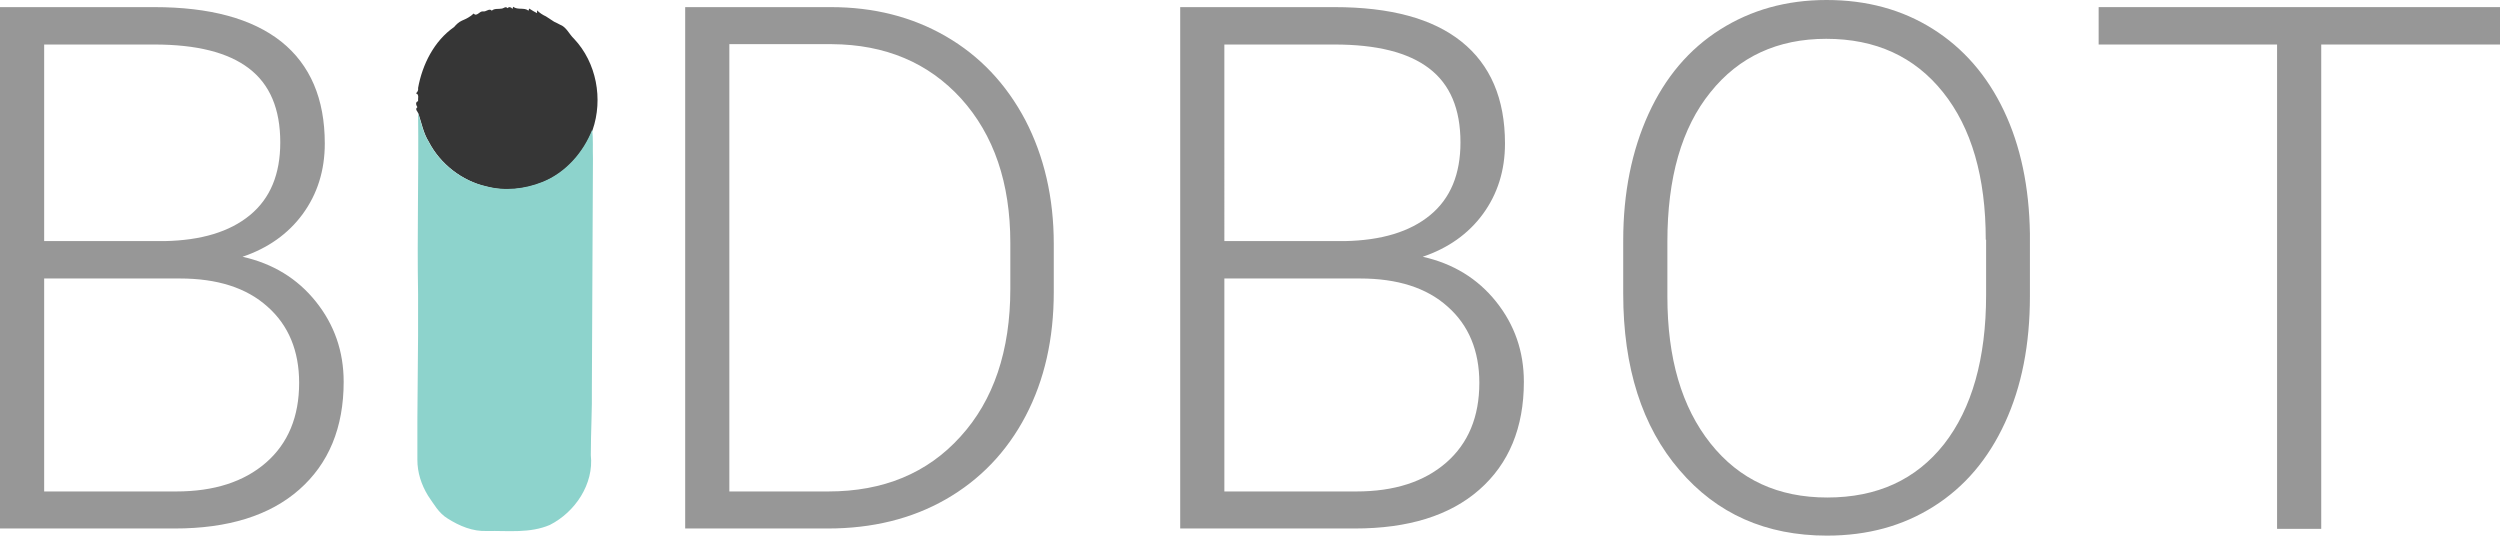
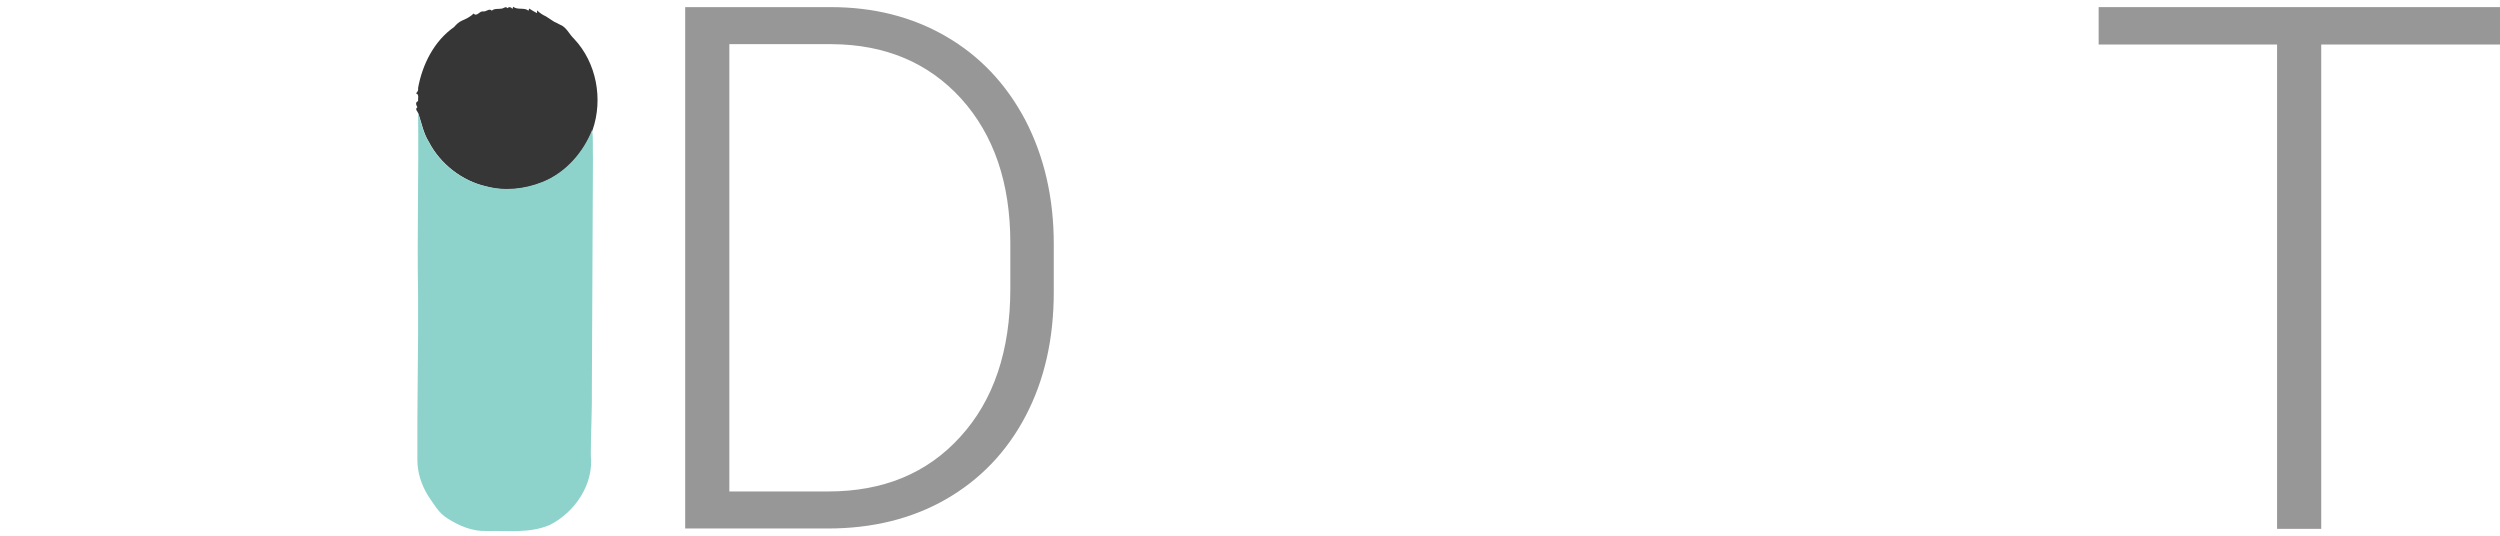
<svg xmlns="http://www.w3.org/2000/svg" version="1.1" id="Capa_1" x="0px" y="0px" viewBox="0 0 702 150.5" style="enable-background:new 0 0 702 150.5;" xml:space="preserve">
  <style type="text/css">
	.st0{fill:#363636;}
	.st1{fill:#F27C7D;}
	.st2{fill:#979797;}
	.st3{fill:#8DD3CC;}
	.st4{fill:#FFCB6F;}
	.st5{fill:#61B7BF;}
</style>
  <g>
    <g>
-       <path class="st2" d="M0,148.5V2h43.3C58.9,2,70.8,5.2,79,11.7c8.1,6.5,12.2,16,12.2,28.6c0,7.6-2.1,14.2-6.2,19.8    s-9.8,9.6-16.9,12c8.5,1.9,15.4,6.1,20.6,12.6c5.2,6.5,7.8,14,7.8,22.5c0,12.9-4.2,23-12.5,30.3c-8.3,7.3-20,10.9-34.9,10.9H0z     M12.4,67.7h33.8c10.3-0.2,18.3-2.6,24-7.3c5.7-4.7,8.5-11.5,8.5-20.4c0-9.4-2.9-16.3-8.8-20.8c-5.9-4.5-14.7-6.7-26.6-6.7H12.4    V67.7z M12.4,78.2V138h37.1c10.6,0,19-2.7,25.2-8.1c6.2-5.4,9.3-12.9,9.3-22.4c0-9-3-16.2-8.9-21.4c-5.9-5.3-14.1-7.9-24.6-7.9    H12.4z" />
-       <path class="st2" d="M192.4,148.5V2h40.9c12,0,22.8,2.7,32.3,8.2c9.5,5.5,16.9,13.3,22.3,23.5c5.3,10.2,8,21.8,8,34.8V82    c0,13.1-2.6,24.7-7.9,34.8c-5.3,10.1-12.8,17.9-22.4,23.4c-9.6,5.5-20.7,8.2-33.1,8.2H192.4z M204.8,12.5V138h27.8    c15.4,0,27.8-5.1,37.1-15.4c9.3-10.2,14-24.1,14-41.5V68.2c0-16.8-4.6-30.3-13.8-40.5c-9.2-10.1-21.3-15.2-36.3-15.3H204.8z" />
-       <path class="st2" d="M331.4,148.5V2h43.3c15.7,0,27.6,3.2,35.7,9.7c8.1,6.5,12.2,16,12.2,28.6c0,7.6-2.1,14.2-6.2,19.8    c-4.1,5.6-9.8,9.6-16.9,12c8.5,1.9,15.4,6.1,20.6,12.6c5.2,6.5,7.8,14,7.8,22.5c0,12.9-4.2,23-12.5,30.3    c-8.3,7.3-20,10.9-34.9,10.9H331.4z M343.8,67.7h33.8c10.3-0.2,18.3-2.6,24-7.3c5.7-4.7,8.5-11.5,8.5-20.4    c0-9.4-2.9-16.3-8.8-20.8c-5.9-4.5-14.7-6.7-26.6-6.7h-30.9V67.7z M343.8,78.2V138h37.1c10.6,0,19-2.7,25.2-8.1    c6.2-5.4,9.3-12.9,9.3-22.4c0-9-3-16.2-8.9-21.4c-5.9-5.3-14.1-7.9-24.6-7.9H343.8z" />
-       <path class="st2" d="M570,83.2c0,13.5-2.3,25.3-7,35.5c-4.7,10.2-11.3,18-20,23.5c-8.7,5.5-18.6,8.2-30,8.2    c-17.1,0-30.9-6.1-41.4-18.4c-10.5-12.2-15.8-28.8-15.8-49.5V67.5c0-13.3,2.4-25.2,7.1-35.5c4.7-10.3,11.4-18.2,20.1-23.7    S501.6,0,512.9,0s21.2,2.7,29.8,8.1c8.6,5.4,15.3,13.1,20,23c4.7,9.9,7.1,21.4,7.3,34.5V83.2z M557.6,67.3c0-17.6-4-31.4-12-41.4    c-8-10-18.9-15-32.8-15c-13.6,0-24.5,5-32.5,15c-8.1,10-12.1,24-12.1,42v15.3c0,17.4,4,31.1,12.1,41.3s19,15.2,32.8,15.2    c14,0,24.9-5,32.8-15c7.8-10,11.8-24,11.8-41.9V67.3z" />
+       <path class="st2" d="M192.4,148.5V2h40.9c12,0,22.8,2.7,32.3,8.2c9.5,5.5,16.9,13.3,22.3,23.5c5.3,10.2,8,21.8,8,34.8V82    c0,13.1-2.6,24.7-7.9,34.8c-5.3,10.1-12.8,17.9-22.4,23.4c-9.6,5.5-20.7,8.2-33.1,8.2H192.4M204.8,12.5V138h27.8    c15.4,0,27.8-5.1,37.1-15.4c9.3-10.2,14-24.1,14-41.5V68.2c0-16.8-4.6-30.3-13.8-40.5c-9.2-10.1-21.3-15.2-36.3-15.3H204.8z" />
      <path class="st2" d="M702,12.5h-50.2v136h-12.4v-136h-50.1V2H702V12.5z" />
    </g>
    <g>
      <path class="st0" d="M141,2.4c0.5-0.1,1-0.7,1.5-0.1c0.5-0.5,1-0.3,1.4,0.2l0.2-0.6c1.3,1,3.1,0.1,4.3,1.1l0.2-0.6    c0.7,0.5,1.5,0.9,2.2,1.3V2.9c0.7,0.7,1.6,1.3,2.5,1.7c0.8,0.5,1.5,1,2.3,1.5c0.6,0.3,1.1,0.5,1.6,0.8c1.9,0.7,2.6,2.7,4,4    c6.3,6.7,8.2,16.9,5.2,25.6c-2.5,6.5-7.5,12.1-14,14.7c-5,2-10.5,2.6-15.8,1.2c-6.9-1.6-13-6.4-16.2-12.6c-1.5-2.4-2-5.2-2.9-7.9    c-0.2-0.6-1.1-1.2-0.3-1.8c-0.3-0.5-0.7-1.4,0.2-1.7c-0.1-0.7,0.4-1.9-0.6-2.2c0.5-0.4,0.7-0.9,0.6-1.5    c1.2-6.6,4.5-13.2,10.1-17.1c0.6-0.7,1.3-1.4,2.2-1.8c1.2-0.5,2.4-1.1,3.3-2c0.9,1,1.6-0.7,2.6-0.6c0.9,0.2,1.8-1,2.5-0.2    C138.8,2.3,140,2.6,141,2.4z" />
      <g id="_x23_8dd3ccff">
        <path class="st3" d="M117.4,31.8c0.9,2.7,1.4,5.5,2.9,7.9c3.2,6.3,9.4,11.1,16.2,12.6c5.2,1.4,10.8,0.8,15.8-1.2     c6.5-2.6,11.5-8.3,14-14.7c0.3,2.7,0.1,5.4,0.2,8.1c-0.1,21.4-0.2,42.8-0.3,64.1c0.1,6.4-0.3,12.8-0.3,19.2     c0.9,8.1-4.4,16-11.5,19.6c-5.6,2.4-11.7,1.6-17.6,1.7c-4,0.2-7.8-1.4-11.1-3.5c-2.5-1.5-3.9-4.1-5.5-6.4c-1.9-3.1-3-6.5-3-10.1     c-0.1-15.5,0.3-31,0.2-46.5C117.1,65.5,117.6,48.7,117.4,31.8z" />
      </g>
    </g>
  </g>
</svg>